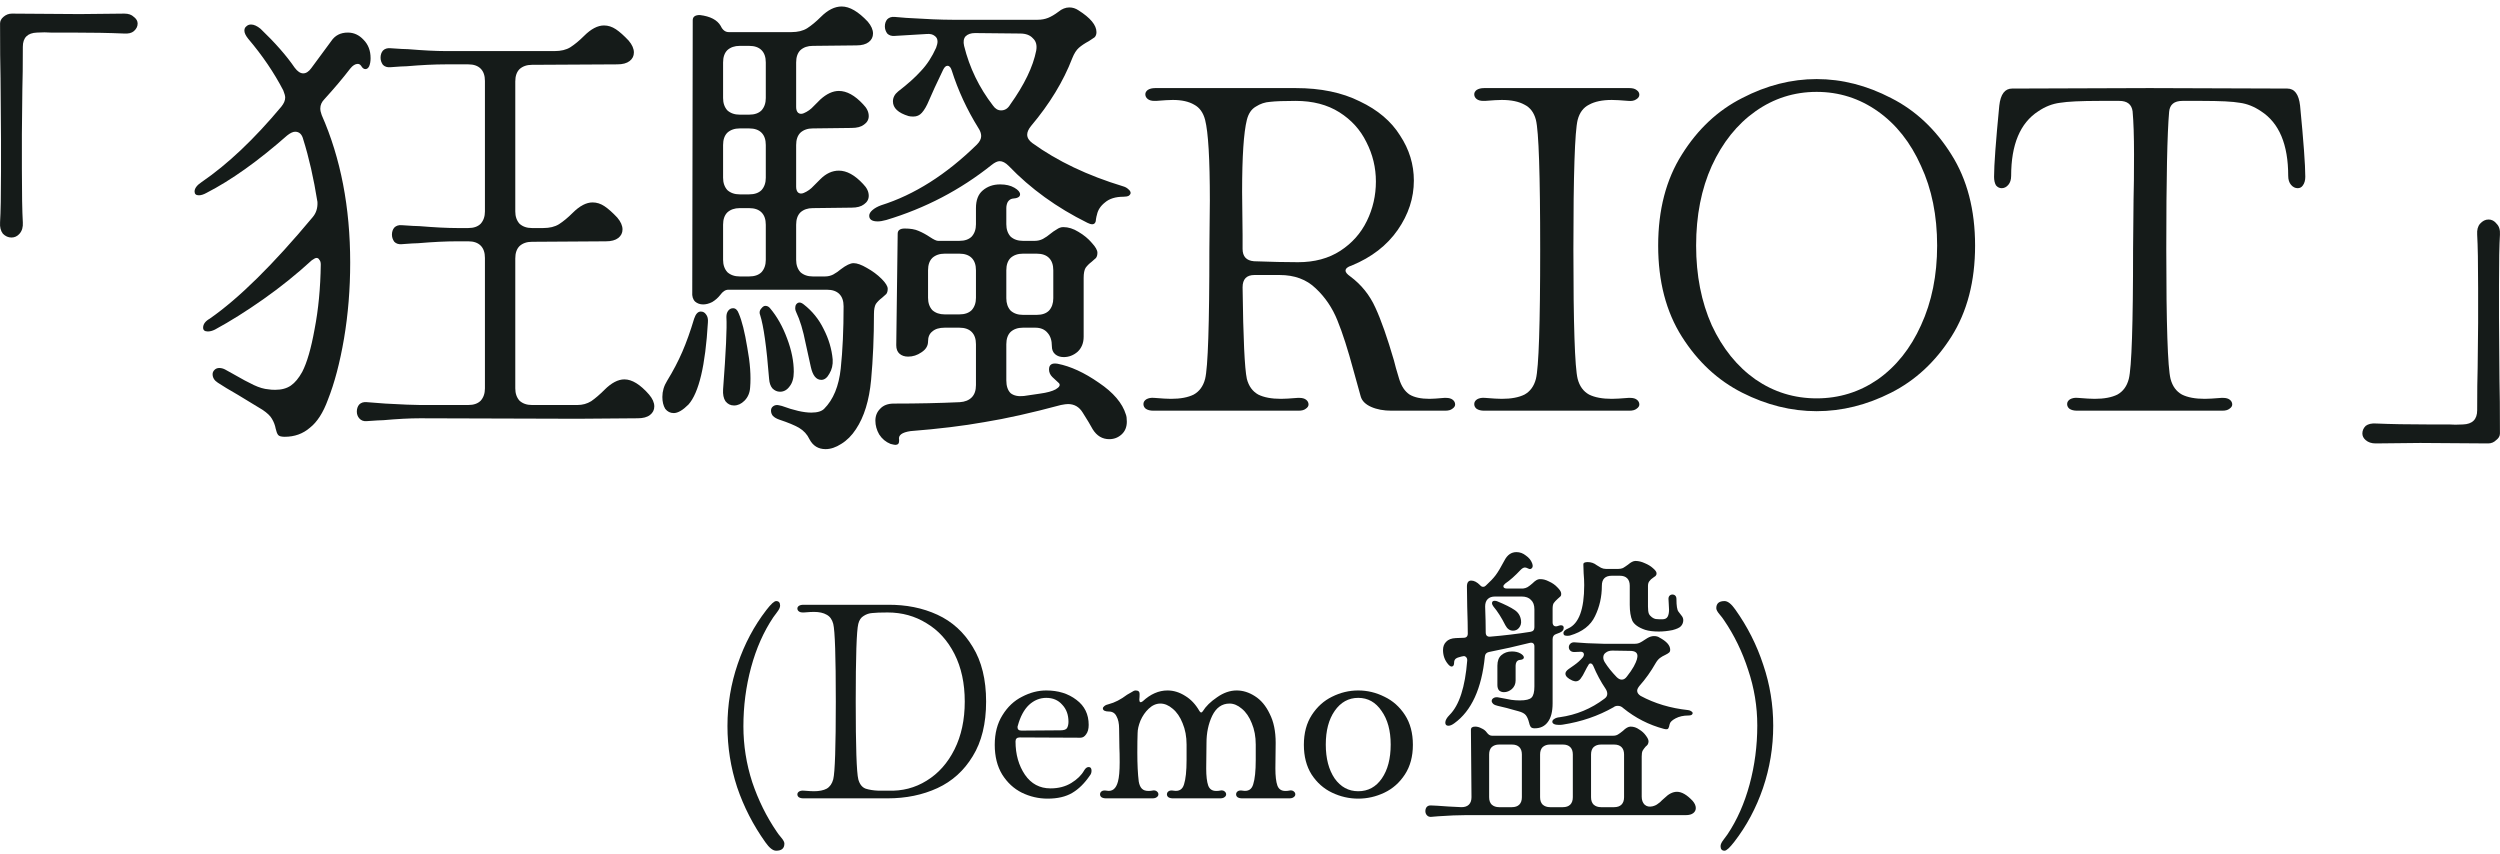
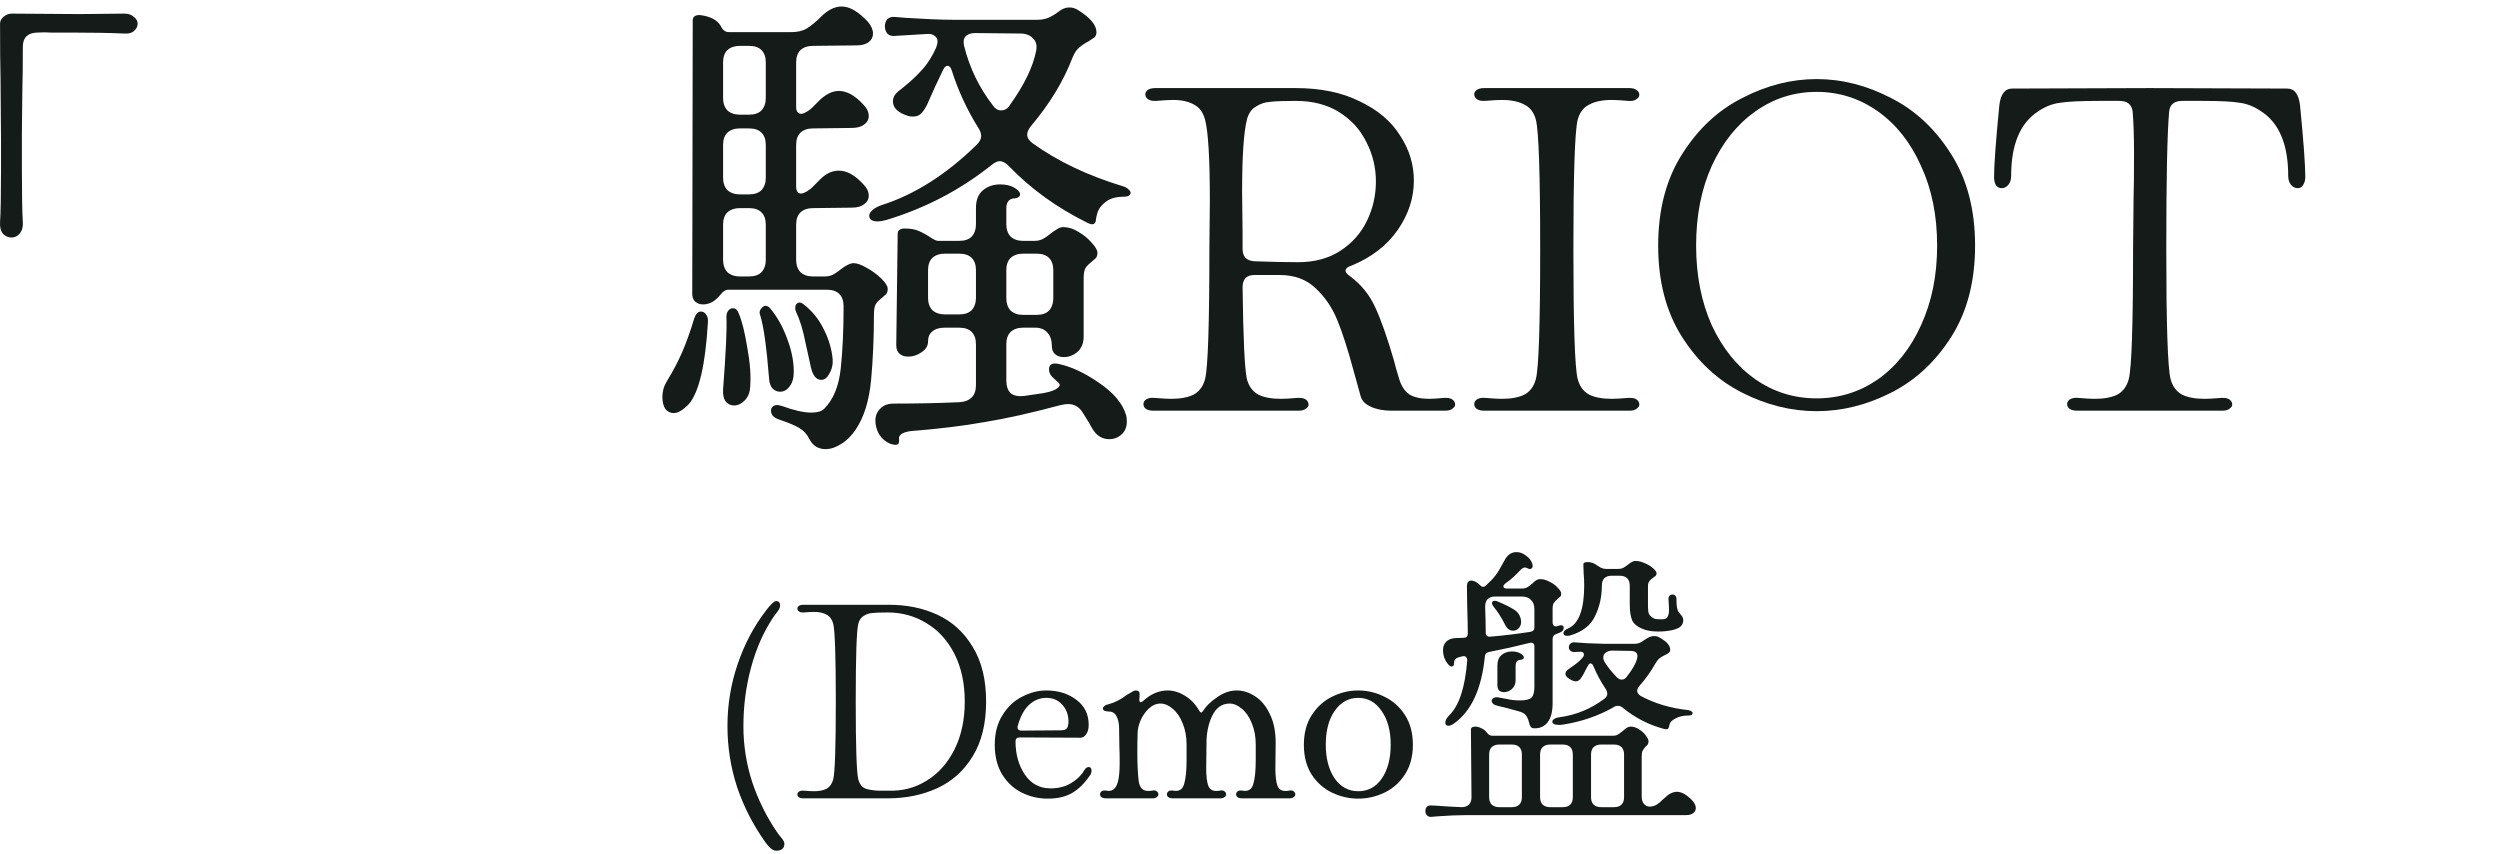
<svg xmlns="http://www.w3.org/2000/svg" width="316" height="108" viewBox="0 0 316 108" fill="none">
-   <path d="M315.993 54.791C315.993 55.11 315.833 55.39 315.514 55.63C315.234 55.91 314.894 56.05 314.494 56.05L305.919 55.99L300.282 56.05C299.762 56.05 299.342 55.91 299.022 55.63C298.743 55.39 298.603 55.11 298.603 54.791C298.603 54.431 298.743 54.111 299.022 53.831C299.342 53.591 299.782 53.491 300.342 53.531C302.181 53.611 304.4 53.651 306.998 53.651H308.437C308.717 53.651 309.097 53.651 309.577 53.651C310.057 53.691 310.636 53.691 311.316 53.651C312.515 53.611 313.115 53.012 313.115 51.852C313.115 49.493 313.135 47.714 313.175 46.515L313.235 40.818V36.441C313.235 33.282 313.195 31.023 313.115 29.664C313.075 29.064 313.195 28.605 313.475 28.285C313.795 27.925 314.154 27.745 314.554 27.745C314.954 27.745 315.294 27.925 315.574 28.285C315.893 28.605 316.033 29.064 315.993 29.664C315.913 30.943 315.873 33.082 315.873 36.081V40.158L315.933 47.894C315.973 49.453 315.993 51.752 315.993 54.791Z" fill="#151B19" />
  <path d="M262.545 51.912C262.145 51.912 261.825 51.832 261.585 51.672C261.385 51.512 261.285 51.312 261.285 51.072C261.285 50.833 261.405 50.633 261.645 50.473C261.925 50.313 262.265 50.253 262.665 50.293C263.624 50.373 264.324 50.413 264.764 50.413C265.963 50.413 266.922 50.233 267.642 49.873C268.362 49.473 268.841 48.814 269.081 47.894C269.441 46.455 269.621 40.998 269.621 31.523L269.681 25.226C269.721 23.907 269.741 22.008 269.741 19.529C269.741 17.21 269.681 15.392 269.561 14.072C269.441 13.193 268.881 12.753 267.882 12.753H265.423C263.024 12.753 261.345 12.833 260.386 12.993C259.426 13.113 258.507 13.473 257.627 14.072C255.349 15.551 254.209 18.27 254.209 22.228C254.209 22.708 254.089 23.087 253.849 23.367C253.61 23.647 253.33 23.787 253.01 23.787C252.73 23.787 252.49 23.667 252.29 23.427C252.13 23.147 252.05 22.788 252.05 22.348C252.05 20.869 252.27 17.87 252.71 13.353C252.87 11.913 253.41 11.194 254.329 11.194L271.72 11.134L289.11 11.194C290.03 11.194 290.57 11.913 290.73 13.353C291.169 17.87 291.389 20.869 291.389 22.348C291.389 22.788 291.289 23.147 291.089 23.427C290.929 23.667 290.71 23.787 290.43 23.787C290.11 23.787 289.83 23.647 289.59 23.367C289.35 23.087 289.23 22.708 289.23 22.228C289.23 18.27 288.091 15.551 285.812 14.072C284.933 13.473 284.033 13.113 283.114 12.993C282.234 12.833 280.635 12.753 278.316 12.753H275.858C274.818 12.753 274.258 13.213 274.178 14.132C273.939 16.811 273.819 22.608 273.819 31.523C273.819 40.998 273.999 46.455 274.358 47.894C274.598 48.814 275.078 49.473 275.798 49.873C276.517 50.233 277.477 50.413 278.676 50.413C279.116 50.413 279.815 50.373 280.775 50.293H281.015C281.375 50.293 281.654 50.373 281.854 50.533C282.054 50.693 282.154 50.892 282.154 51.132C282.154 51.332 282.034 51.512 281.794 51.672C281.594 51.832 281.295 51.912 280.895 51.912H271.72H262.545Z" fill="#151B19" />
  <path d="M229.622 51.973C226.424 51.973 223.285 51.193 220.207 49.634C217.129 48.075 214.59 45.716 212.591 42.558C210.592 39.399 209.593 35.561 209.593 31.044C209.593 26.526 210.592 22.688 212.591 19.53C214.59 16.332 217.129 13.953 220.207 12.394C223.285 10.795 226.424 9.995 229.622 9.995C232.82 9.995 235.959 10.795 239.037 12.394C242.115 13.953 244.654 16.332 246.653 19.53C248.652 22.688 249.651 26.526 249.651 31.044C249.651 35.561 248.652 39.399 246.653 42.558C244.654 45.716 242.115 48.075 239.037 49.634C235.959 51.193 232.82 51.973 229.622 51.973ZM229.622 50.353C232.46 50.353 235.039 49.554 237.358 47.955C239.677 46.316 241.496 44.037 242.815 41.118C244.174 38.16 244.854 34.802 244.854 31.044C244.854 27.246 244.174 23.888 242.815 20.969C241.496 18.011 239.677 15.712 237.358 14.073C235.039 12.434 232.46 11.614 229.622 11.614C226.783 11.614 224.205 12.434 221.886 14.073C219.567 15.712 217.728 18.011 216.369 20.969C215.05 23.888 214.39 27.246 214.39 31.044C214.39 34.802 215.05 38.16 216.369 41.118C217.728 44.037 219.567 46.316 221.886 47.955C224.205 49.554 226.783 50.353 229.622 50.353Z" fill="#151B19" />
  <path d="M187.603 51.912C187.203 51.912 186.883 51.832 186.643 51.672C186.443 51.512 186.344 51.312 186.344 51.072C186.344 50.833 186.463 50.633 186.703 50.473C186.983 50.313 187.323 50.253 187.723 50.293C188.682 50.373 189.382 50.413 189.822 50.413C191.021 50.413 191.98 50.233 192.7 49.873C193.42 49.473 193.899 48.814 194.139 47.894C194.499 46.455 194.679 40.998 194.679 31.523C194.679 22.048 194.499 16.591 194.139 15.152C193.899 14.232 193.42 13.592 192.7 13.233C191.98 12.833 191.021 12.633 189.822 12.633C189.382 12.633 188.682 12.673 187.723 12.753H187.483C187.123 12.753 186.843 12.673 186.643 12.513C186.443 12.353 186.344 12.153 186.344 11.913C186.344 11.713 186.443 11.534 186.643 11.374C186.883 11.214 187.203 11.134 187.603 11.134H196.778H205.953C206.353 11.134 206.653 11.214 206.853 11.374C207.092 11.534 207.212 11.733 207.212 11.973C207.212 12.213 207.072 12.413 206.793 12.573C206.553 12.733 206.233 12.793 205.833 12.753C204.874 12.673 204.174 12.633 203.734 12.633C202.535 12.633 201.575 12.833 200.856 13.233C200.136 13.592 199.656 14.232 199.416 15.152C199.057 16.591 198.877 22.048 198.877 31.523C198.877 40.998 199.057 46.455 199.416 47.894C199.656 48.814 200.136 49.473 200.856 49.873C201.575 50.233 202.535 50.413 203.734 50.413C204.174 50.413 204.874 50.373 205.833 50.293H206.073C206.433 50.293 206.713 50.373 206.912 50.533C207.112 50.693 207.212 50.892 207.212 51.132C207.212 51.332 207.092 51.512 206.853 51.672C206.653 51.832 206.353 51.912 205.953 51.912H196.778H187.603Z" fill="#151B19" />
  <path d="M145.789 51.912C145.389 51.912 145.07 51.832 144.83 51.672C144.63 51.512 144.53 51.312 144.53 51.072C144.53 50.833 144.65 50.633 144.89 50.473C145.17 50.313 145.509 50.253 145.909 50.293C146.869 50.373 147.568 50.413 148.008 50.413C149.207 50.413 150.167 50.233 150.886 49.873C151.606 49.473 152.086 48.814 152.326 47.894C152.686 46.455 152.865 40.998 152.865 31.523L152.925 25.346C152.925 20.109 152.726 16.711 152.326 15.152C152.086 14.232 151.626 13.592 150.946 13.233C150.267 12.833 149.367 12.633 148.248 12.633C147.808 12.633 147.109 12.673 146.149 12.753H145.909C145.549 12.753 145.27 12.673 145.07 12.513C144.87 12.353 144.77 12.153 144.77 11.913C144.77 11.713 144.87 11.534 145.07 11.374C145.309 11.214 145.629 11.134 146.029 11.134H163.78C166.938 11.134 169.636 11.694 171.875 12.813C174.154 13.892 175.853 15.332 176.972 17.131C178.132 18.89 178.712 20.789 178.712 22.828C178.712 25.026 178.032 27.105 176.673 29.064C175.313 31.023 173.374 32.522 170.856 33.562C170.336 33.722 170.076 33.941 170.076 34.221C170.076 34.421 170.276 34.661 170.676 34.941C172.075 35.98 173.135 37.3 173.854 38.899C174.574 40.458 175.353 42.677 176.193 45.555C176.313 46.075 176.533 46.855 176.853 47.894C177.132 48.814 177.572 49.473 178.172 49.873C178.772 50.233 179.611 50.413 180.691 50.413C181.05 50.413 181.67 50.373 182.55 50.293H182.789C183.149 50.293 183.429 50.373 183.629 50.533C183.829 50.693 183.929 50.892 183.929 51.132C183.929 51.332 183.809 51.512 183.569 51.672C183.369 51.832 183.069 51.912 182.669 51.912H175.893C174.894 51.912 174.034 51.752 173.314 51.432C172.595 51.112 172.155 50.673 171.995 50.113L171.096 46.875C170.376 44.196 169.696 42.077 169.057 40.518C168.417 38.919 167.498 37.56 166.298 36.44C165.139 35.321 163.62 34.761 161.741 34.761H158.562C157.563 34.761 157.063 35.281 157.063 36.32C157.143 42.757 157.323 46.615 157.603 47.894C157.843 48.814 158.323 49.473 159.042 49.873C159.762 50.233 160.721 50.413 161.921 50.413C162.36 50.413 163.06 50.373 164.019 50.293H164.259C164.619 50.293 164.899 50.373 165.099 50.533C165.299 50.693 165.399 50.892 165.399 51.132C165.399 51.332 165.279 51.512 165.039 51.672C164.839 51.832 164.539 51.912 164.139 51.912H145.789ZM157.063 31.463C157.063 32.422 157.543 32.942 158.502 33.022C160.661 33.102 162.52 33.142 164.079 33.142C166.158 33.142 167.937 32.662 169.417 31.703C170.896 30.743 172.015 29.484 172.775 27.925C173.534 26.366 173.914 24.706 173.914 22.947C173.914 21.188 173.514 19.529 172.715 17.97C171.955 16.411 170.816 15.152 169.297 14.192C167.777 13.233 165.938 12.753 163.78 12.753C162.3 12.753 161.221 12.793 160.541 12.873C159.902 12.913 159.302 13.113 158.742 13.473C158.183 13.792 157.803 14.352 157.603 15.152C157.203 16.751 157.003 19.789 157.003 24.267L157.063 29.724V31.463Z" fill="#151B19" />
  <path d="M87.561 2.559C87.561 2.12 87.86 1.9 88.46 1.9C89.779 2.06 90.659 2.519 91.099 3.279C91.338 3.799 91.678 4.059 92.118 4.059H100.034C100.833 4.059 101.493 3.899 102.013 3.579C102.572 3.219 103.152 2.739 103.752 2.14C104.631 1.26 105.511 0.82 106.39 0.82C107.39 0.82 108.489 1.46 109.689 2.739C110.128 3.259 110.348 3.759 110.348 4.238C110.348 4.678 110.168 5.038 109.809 5.318C109.449 5.598 108.929 5.738 108.249 5.738L102.732 5.798C102.093 5.798 101.573 5.978 101.173 6.337C100.813 6.697 100.633 7.217 100.633 7.897V13.534C100.633 13.853 100.713 14.093 100.873 14.253C101.073 14.413 101.313 14.433 101.593 14.313C102.073 14.113 102.492 13.813 102.852 13.414C103.252 13.014 103.532 12.734 103.692 12.574C104.491 11.854 105.271 11.495 106.031 11.495C107.03 11.495 108.049 12.054 109.089 13.174C109.569 13.653 109.809 14.153 109.809 14.673C109.809 15.113 109.609 15.472 109.209 15.752C108.849 16.032 108.329 16.172 107.65 16.172L102.732 16.232C102.093 16.232 101.573 16.412 101.173 16.772C100.813 17.132 100.633 17.651 100.633 18.331V23.608C100.633 23.928 100.713 24.168 100.873 24.328C101.073 24.488 101.313 24.508 101.593 24.388C102.073 24.188 102.492 23.888 102.852 23.488C103.252 23.088 103.532 22.808 103.692 22.649C104.411 21.929 105.191 21.569 106.031 21.569C107.03 21.569 108.049 22.129 109.089 23.248C109.569 23.728 109.809 24.228 109.809 24.747C109.809 25.187 109.609 25.547 109.209 25.827C108.849 26.107 108.329 26.247 107.65 26.247L102.732 26.307C102.093 26.307 101.573 26.486 101.173 26.846C100.813 27.206 100.633 27.726 100.633 28.405V32.843C100.633 33.483 100.813 34.002 101.173 34.402C101.573 34.762 102.093 34.942 102.732 34.942H104.291C104.651 34.942 104.991 34.862 105.311 34.702C105.671 34.502 105.991 34.282 106.27 34.042C106.95 33.523 107.49 33.263 107.89 33.263C108.329 33.263 108.889 33.463 109.569 33.863C110.288 34.262 110.908 34.722 111.428 35.242C111.947 35.762 112.207 36.181 112.207 36.501C112.207 36.781 112.147 37.001 112.027 37.161C111.907 37.281 111.728 37.441 111.488 37.641C111.168 37.88 110.908 38.14 110.708 38.42C110.548 38.7 110.468 39.12 110.468 39.679C110.468 42.598 110.348 45.376 110.108 48.015C109.868 50.614 109.229 52.693 108.189 54.252C107.67 55.051 107.05 55.671 106.33 56.111C105.651 56.55 104.991 56.77 104.351 56.77C103.432 56.77 102.752 56.35 102.313 55.511C102.033 54.911 101.593 54.431 100.993 54.072C100.434 53.752 99.614 53.412 98.535 53.052C98.175 52.932 97.895 52.772 97.695 52.572C97.535 52.373 97.455 52.153 97.455 51.913C97.455 51.713 97.515 51.553 97.635 51.433C97.795 51.273 97.995 51.193 98.235 51.193C98.315 51.193 98.515 51.233 98.834 51.313C100.354 51.873 101.593 52.153 102.552 52.153C103.312 52.153 103.852 51.993 104.172 51.673C105.331 50.514 106.031 48.815 106.27 46.576C106.51 44.297 106.63 41.678 106.63 38.72C106.63 38.04 106.45 37.521 106.091 37.161C105.731 36.801 105.211 36.621 104.531 36.621H92.058C91.698 36.621 91.358 36.841 91.039 37.281C90.759 37.641 90.419 37.94 90.019 38.18C89.619 38.38 89.24 38.48 88.88 38.48C88.48 38.48 88.14 38.36 87.86 38.12C87.581 37.84 87.46 37.441 87.501 36.921L87.561 2.559ZM111.368 25.947C115.565 24.628 119.603 22.069 123.481 18.271C123.841 17.911 124.021 17.551 124.021 17.192C124.021 16.872 123.901 16.532 123.661 16.172C122.222 13.853 121.102 11.435 120.303 8.916C120.183 8.516 120.003 8.316 119.763 8.316C119.563 8.316 119.383 8.476 119.223 8.796L118.144 11.075C117.984 11.435 117.744 11.974 117.424 12.694C117.145 13.374 116.845 13.893 116.525 14.253C116.245 14.573 115.885 14.733 115.446 14.733C115.206 14.733 115.006 14.713 114.846 14.673C113.527 14.273 112.867 13.653 112.867 12.814C112.867 12.334 113.087 11.914 113.527 11.555C114.726 10.635 115.685 9.776 116.405 8.976C117.165 8.176 117.804 7.197 118.324 6.038C118.444 5.718 118.504 5.458 118.504 5.258C118.504 4.938 118.384 4.698 118.144 4.538C117.904 4.338 117.564 4.258 117.125 4.298L113.107 4.538C112.707 4.578 112.387 4.478 112.147 4.238C111.947 3.959 111.847 3.659 111.847 3.339C111.847 2.979 111.947 2.679 112.147 2.439C112.387 2.2 112.707 2.1 113.107 2.14L114.546 2.26C117.065 2.419 119.004 2.499 120.363 2.499H131.157C131.637 2.499 132.077 2.419 132.476 2.26C132.876 2.1 133.316 1.84 133.796 1.48C134.235 1.12 134.695 0.94 135.175 0.94C135.575 0.94 135.954 1.06 136.314 1.3C137.833 2.26 138.593 3.179 138.593 4.059C138.593 4.338 138.513 4.558 138.353 4.718C138.193 4.838 137.953 4.998 137.634 5.198C137.114 5.478 136.694 5.758 136.374 6.038C136.054 6.317 135.775 6.757 135.535 7.357C134.415 10.275 132.676 13.134 130.318 15.932C129.998 16.332 129.838 16.692 129.838 17.012C129.838 17.411 130.058 17.771 130.497 18.091C133.656 20.37 137.474 22.189 141.951 23.548C142.231 23.628 142.451 23.748 142.611 23.908C142.811 24.068 142.911 24.228 142.911 24.388C142.911 24.508 142.831 24.628 142.671 24.747C142.511 24.827 142.291 24.867 142.011 24.867C141.012 24.867 140.232 25.107 139.673 25.587C139.113 26.027 138.773 26.547 138.653 27.146C138.613 27.266 138.573 27.446 138.533 27.686C138.533 27.886 138.493 28.046 138.413 28.166C138.333 28.286 138.213 28.346 138.053 28.346C137.893 28.346 137.694 28.286 137.454 28.166C133.576 26.247 130.258 23.848 127.499 20.97C127.099 20.57 126.719 20.37 126.36 20.37C126.08 20.37 125.74 20.53 125.34 20.85C121.382 24.008 116.945 26.327 112.027 27.806C111.588 27.926 111.228 27.986 110.948 27.986C110.228 27.986 109.869 27.746 109.869 27.266C109.869 27.026 110.008 26.786 110.288 26.547C110.568 26.307 110.928 26.107 111.368 25.947ZM123.241 4.179C122.722 4.179 122.322 4.318 122.042 4.598C121.802 4.878 121.742 5.278 121.862 5.798C122.542 8.556 123.761 11.075 125.52 13.354C125.8 13.753 126.14 13.953 126.54 13.953C127.019 13.953 127.399 13.713 127.679 13.234C129.478 10.715 130.577 8.436 130.977 6.397C131.097 5.718 130.957 5.198 130.557 4.838C130.198 4.438 129.658 4.238 128.938 4.238L123.241 4.179ZM91.398 12.394C91.398 13.034 91.578 13.553 91.938 13.953C92.338 14.313 92.858 14.493 93.497 14.493H94.697C95.376 14.493 95.896 14.313 96.256 13.953C96.616 13.553 96.796 13.034 96.796 12.394V7.897C96.796 7.217 96.616 6.697 96.256 6.337C95.896 5.978 95.376 5.798 94.697 5.798H93.497C92.858 5.798 92.338 5.978 91.938 6.337C91.578 6.697 91.398 7.217 91.398 7.897V12.394ZM91.398 22.469C91.398 23.108 91.578 23.628 91.938 24.028C92.338 24.388 92.858 24.568 93.497 24.568H94.697C95.376 24.568 95.896 24.388 96.256 24.028C96.616 23.628 96.796 23.108 96.796 22.469V18.331C96.796 17.651 96.616 17.132 96.256 16.772C95.896 16.412 95.376 16.232 94.697 16.232H93.497C92.858 16.232 92.338 16.412 91.938 16.772C91.578 17.132 91.398 17.651 91.398 18.331V22.469ZM112.567 56.111C111.967 55.871 111.488 55.471 111.128 54.911C110.808 54.352 110.648 53.772 110.648 53.172C110.648 52.572 110.848 52.073 111.248 51.673C111.648 51.233 112.227 51.013 112.987 51.013C115.985 51.013 118.764 50.953 121.322 50.834C121.962 50.794 122.462 50.594 122.822 50.234C123.181 49.874 123.361 49.354 123.361 48.675V43.517C123.361 42.838 123.181 42.318 122.822 41.958C122.462 41.598 121.942 41.419 121.262 41.419H119.403C118.724 41.419 118.204 41.578 117.844 41.898C117.484 42.178 117.305 42.598 117.305 43.158C117.305 43.717 117.025 44.177 116.465 44.537C115.945 44.897 115.386 45.077 114.786 45.077C114.346 45.077 113.986 44.957 113.706 44.717C113.427 44.477 113.287 44.117 113.287 43.637L113.467 29.545C113.467 29.105 113.766 28.885 114.366 28.885C115.086 28.885 115.665 28.985 116.105 29.185C116.585 29.385 117.065 29.645 117.544 29.965C118.024 30.285 118.364 30.444 118.564 30.444H121.262C121.942 30.444 122.462 30.265 122.822 29.905C123.181 29.505 123.361 28.985 123.361 28.346V26.307C123.361 25.307 123.641 24.568 124.201 24.088C124.8 23.568 125.54 23.308 126.42 23.308C127.139 23.308 127.739 23.448 128.219 23.728C128.698 24.008 128.938 24.288 128.938 24.568C128.938 24.887 128.618 25.067 127.979 25.107C127.739 25.147 127.539 25.287 127.379 25.527C127.259 25.767 127.199 26.027 127.199 26.307V28.346C127.199 28.985 127.379 29.505 127.739 29.905C128.139 30.265 128.658 30.444 129.298 30.444H130.797C131.157 30.444 131.497 30.364 131.817 30.204C132.177 30.005 132.496 29.785 132.776 29.545C133.016 29.345 133.276 29.165 133.556 29.005C133.836 28.805 134.115 28.705 134.395 28.705C135.035 28.705 135.675 28.905 136.314 29.305C136.994 29.705 137.554 30.165 137.993 30.684C138.473 31.204 138.713 31.624 138.713 31.944C138.713 32.224 138.653 32.443 138.533 32.603C138.413 32.723 138.233 32.883 137.993 33.083C137.674 33.323 137.414 33.583 137.214 33.863C137.054 34.142 136.974 34.562 136.974 35.122V42.558C136.974 43.358 136.714 43.997 136.194 44.477C135.675 44.917 135.095 45.136 134.455 45.136C134.016 45.136 133.656 45.017 133.376 44.777C133.096 44.537 132.956 44.197 132.956 43.757C132.956 43.038 132.776 42.478 132.416 42.078C132.057 41.638 131.537 41.419 130.857 41.419H129.298C128.658 41.419 128.139 41.598 127.739 41.958C127.379 42.318 127.199 42.838 127.199 43.517V48.075C127.199 48.795 127.379 49.334 127.739 49.694C128.139 50.014 128.698 50.134 129.418 50.054L131.457 49.754C132.336 49.634 132.996 49.454 133.436 49.214C133.916 48.934 134.056 48.675 133.856 48.435L133.016 47.655C132.736 47.375 132.596 47.056 132.596 46.696C132.596 46.096 132.956 45.856 133.676 45.976C135.315 46.296 137.054 47.096 138.893 48.375C140.732 49.614 141.871 50.953 142.311 52.393C142.391 52.593 142.431 52.892 142.431 53.292C142.431 53.972 142.211 54.511 141.771 54.911C141.332 55.311 140.812 55.511 140.212 55.511C139.333 55.511 138.633 55.091 138.113 54.252C137.833 53.732 137.414 53.032 136.854 52.153C136.414 51.433 135.795 51.073 134.995 51.073C134.795 51.073 134.495 51.113 134.095 51.193C130.377 52.193 127.159 52.912 124.441 53.352C121.762 53.832 118.644 54.212 115.086 54.492C114.006 54.651 113.527 55.011 113.646 55.571V55.751C113.646 56.071 113.487 56.231 113.167 56.231C113.087 56.231 112.887 56.191 112.567 56.111ZM91.398 32.843C91.398 33.483 91.578 34.002 91.938 34.402C92.338 34.762 92.858 34.942 93.497 34.942H94.697C95.376 34.942 95.896 34.762 96.256 34.402C96.616 34.002 96.796 33.483 96.796 32.843V28.405C96.796 27.726 96.616 27.206 96.256 26.846C95.896 26.486 95.376 26.307 94.697 26.307H93.497C92.858 26.307 92.338 26.486 91.938 26.846C91.578 27.206 91.398 27.726 91.398 28.405V32.843ZM117.305 37.641C117.305 38.28 117.484 38.8 117.844 39.2C118.244 39.559 118.764 39.739 119.403 39.739H121.262C121.942 39.739 122.462 39.559 122.822 39.2C123.181 38.8 123.361 38.28 123.361 37.641V34.162C123.361 33.483 123.181 32.963 122.822 32.603C122.462 32.243 121.942 32.063 121.262 32.063H119.403C118.764 32.063 118.244 32.243 117.844 32.603C117.484 32.963 117.305 33.483 117.305 34.162V37.641ZM127.199 37.7C127.199 38.34 127.379 38.86 127.739 39.26C128.139 39.62 128.658 39.799 129.298 39.799H131.037C131.717 39.799 132.237 39.62 132.596 39.26C132.956 38.86 133.136 38.34 133.136 37.7V34.162C133.136 33.483 132.956 32.963 132.596 32.603C132.237 32.243 131.717 32.063 131.037 32.063H129.298C128.658 32.063 128.139 32.243 127.739 32.603C127.379 32.963 127.199 33.483 127.199 34.162V37.7ZM100.633 39.44C100.553 39.28 100.514 39.12 100.514 38.96C100.514 38.76 100.553 38.6 100.633 38.48C100.753 38.32 100.893 38.24 101.053 38.24C101.213 38.24 101.393 38.32 101.593 38.48C102.672 39.32 103.512 40.359 104.112 41.598C104.751 42.838 105.131 44.117 105.251 45.436C105.291 46.116 105.151 46.716 104.831 47.235C104.551 47.755 104.212 48.015 103.812 48.015C103.172 48.015 102.732 47.475 102.492 46.396C102.413 46.036 102.193 45.037 101.833 43.398C101.513 41.758 101.113 40.439 100.633 39.44ZM96.076 39.799C96.036 39.719 96.016 39.62 96.016 39.5C96.016 39.3 96.096 39.12 96.256 38.96C96.416 38.76 96.576 38.66 96.736 38.66C96.975 38.66 97.175 38.76 97.335 38.96C98.215 39.999 98.934 41.279 99.494 42.798C100.054 44.277 100.334 45.676 100.334 46.995C100.334 47.795 100.154 48.415 99.794 48.855C99.474 49.294 99.074 49.514 98.595 49.514C98.235 49.514 97.915 49.374 97.635 49.094C97.395 48.815 97.255 48.415 97.215 47.895C96.895 43.857 96.516 41.159 96.076 39.799ZM91.398 49.214C91.758 44.457 91.898 41.419 91.818 40.099V40.039C91.818 39.719 91.898 39.46 92.058 39.26C92.218 39.06 92.418 38.96 92.658 38.96C92.978 38.96 93.217 39.18 93.377 39.62C93.777 40.539 94.137 41.978 94.457 43.937C94.817 45.856 94.936 47.535 94.817 48.974C94.777 49.654 94.537 50.214 94.097 50.654C93.697 51.053 93.257 51.253 92.778 51.253C92.338 51.253 91.978 51.073 91.698 50.714C91.458 50.354 91.358 49.854 91.398 49.214ZM84.322 48.135C85.082 46.896 85.722 45.676 86.241 44.477C86.761 43.278 87.261 41.878 87.74 40.279C87.94 39.679 88.22 39.38 88.58 39.38C88.86 39.38 89.08 39.5 89.24 39.739C89.439 39.979 89.519 40.319 89.479 40.759C89.16 46.196 88.34 49.654 87.021 51.133C86.301 51.853 85.681 52.213 85.162 52.213C84.722 52.213 84.362 52.033 84.082 51.673C83.843 51.273 83.722 50.773 83.722 50.174C83.722 49.454 83.922 48.775 84.322 48.135Z" fill="#151B19" />
-   <path d="M25.494 23.007C28.772 20.768 32.13 17.59 35.568 13.472C35.888 13.072 36.048 12.693 36.048 12.333C36.048 12.133 35.968 11.833 35.808 11.433C34.649 9.194 33.17 7.016 31.371 4.897C31.051 4.497 30.891 4.157 30.891 3.877C30.891 3.637 30.971 3.457 31.131 3.338C31.291 3.178 31.491 3.098 31.73 3.098C32.09 3.098 32.49 3.278 32.93 3.637C34.769 5.396 36.208 7.036 37.248 8.555C37.607 9.034 37.967 9.274 38.327 9.274C38.687 9.274 39.027 9.054 39.346 8.615L41.865 5.197C42.345 4.477 43.044 4.117 43.964 4.117C44.724 4.117 45.383 4.417 45.943 5.017C46.542 5.616 46.842 6.396 46.842 7.355C46.842 7.755 46.782 8.095 46.663 8.375C46.542 8.615 46.383 8.735 46.183 8.735C45.983 8.735 45.803 8.595 45.643 8.315C45.523 8.155 45.383 8.075 45.223 8.075C44.903 8.075 44.584 8.275 44.264 8.675C43.344 9.874 42.265 11.153 41.026 12.513C40.666 12.872 40.486 13.272 40.486 13.712C40.486 13.952 40.546 14.232 40.666 14.552C43.064 19.989 44.264 26.205 44.264 33.202C44.264 36.52 44.004 39.718 43.484 42.796C42.964 45.835 42.285 48.413 41.445 50.532C40.846 52.171 40.086 53.351 39.166 54.07C38.287 54.83 37.227 55.21 35.988 55.21C35.548 55.21 35.269 55.13 35.149 54.97C35.029 54.81 34.929 54.55 34.849 54.19C34.769 53.751 34.609 53.331 34.369 52.931C34.169 52.571 33.769 52.191 33.17 51.791C32.57 51.432 32.01 51.092 31.491 50.772C30.971 50.452 30.511 50.172 30.111 49.932C28.992 49.293 28.132 48.773 27.533 48.373C27.093 48.093 26.873 47.734 26.873 47.294C26.873 47.094 26.953 46.914 27.113 46.754C27.273 46.594 27.473 46.514 27.713 46.514C27.953 46.514 28.192 46.574 28.432 46.694L29.512 47.294C30.551 47.894 31.411 48.353 32.09 48.673C32.77 48.993 33.39 49.173 33.949 49.213C34.149 49.253 34.429 49.273 34.789 49.273C35.588 49.273 36.248 49.093 36.768 48.733C37.288 48.373 37.767 47.794 38.207 46.994C38.807 45.835 39.326 44.036 39.766 41.597C40.246 39.118 40.506 36.4 40.546 33.441C40.546 33.161 40.486 32.962 40.366 32.842C40.286 32.682 40.166 32.602 40.006 32.602C39.886 32.602 39.686 32.702 39.406 32.902C37.487 34.661 35.449 36.3 33.29 37.819C31.131 39.338 29.092 40.617 27.173 41.657C26.853 41.817 26.553 41.897 26.273 41.897C25.874 41.897 25.674 41.737 25.674 41.417C25.674 40.977 25.954 40.597 26.513 40.278C30.191 37.719 34.529 33.441 39.526 27.445C39.966 26.925 40.166 26.285 40.126 25.526C39.646 22.527 39.047 19.889 38.327 17.61C38.167 16.97 37.827 16.65 37.307 16.65C37.028 16.65 36.688 16.81 36.288 17.13C32.61 20.368 29.212 22.787 26.093 24.386C25.734 24.586 25.414 24.686 25.134 24.686C24.774 24.686 24.594 24.526 24.594 24.206C24.594 23.806 24.894 23.407 25.494 23.007ZM46.363 53.231C45.963 53.271 45.643 53.151 45.403 52.871C45.203 52.631 45.103 52.351 45.103 52.031C45.103 51.672 45.203 51.372 45.403 51.132C45.643 50.892 45.963 50.792 46.363 50.832L48.701 51.012C50.86 51.132 52.319 51.192 53.079 51.192H59.196C59.875 51.192 60.395 51.012 60.755 50.652C61.115 50.252 61.295 49.733 61.295 49.093V32.602C61.295 31.922 61.115 31.402 60.755 31.043C60.395 30.683 59.875 30.503 59.196 30.503H57.757C56.357 30.503 54.718 30.583 52.839 30.743C52.519 30.743 51.84 30.783 50.8 30.863C50.4 30.903 50.081 30.803 49.841 30.563C49.641 30.283 49.541 29.983 49.541 29.663C49.541 29.304 49.641 29.004 49.841 28.764C50.081 28.524 50.4 28.424 50.8 28.464C51.92 28.544 52.659 28.584 53.019 28.584C54.978 28.744 56.557 28.824 57.757 28.824H59.196C59.875 28.824 60.395 28.644 60.755 28.284C61.115 27.884 61.295 27.365 61.295 26.725V10.234C61.295 9.554 61.115 9.034 60.755 8.675C60.395 8.315 59.875 8.135 59.196 8.135H56.317C54.918 8.135 53.279 8.215 51.4 8.375C51.08 8.375 50.4 8.415 49.361 8.495C48.961 8.535 48.641 8.435 48.401 8.195C48.202 7.915 48.102 7.615 48.102 7.295C48.102 6.936 48.202 6.636 48.401 6.396C48.641 6.156 48.961 6.056 49.361 6.096C50.48 6.176 51.22 6.216 51.58 6.216C53.539 6.376 55.118 6.456 56.317 6.456H70.11C70.909 6.456 71.569 6.296 72.089 5.976C72.648 5.616 73.228 5.137 73.828 4.537C74.707 3.657 75.547 3.218 76.347 3.218C76.866 3.218 77.366 3.378 77.846 3.697C78.326 4.017 78.865 4.497 79.465 5.137C79.905 5.656 80.124 6.156 80.124 6.636C80.124 7.076 79.945 7.435 79.585 7.715C79.225 7.995 78.705 8.135 78.026 8.135L67.231 8.195C66.592 8.195 66.072 8.375 65.672 8.735C65.312 9.094 65.132 9.614 65.132 10.294V26.725C65.132 27.365 65.312 27.884 65.672 28.284C66.072 28.644 66.592 28.824 67.231 28.824H68.671C69.47 28.824 70.13 28.664 70.65 28.344C71.209 27.984 71.789 27.505 72.389 26.905C73.268 26.025 74.108 25.586 74.907 25.586C75.427 25.586 75.927 25.745 76.406 26.065C76.886 26.385 77.426 26.865 78.026 27.505C78.465 28.024 78.685 28.524 78.685 29.004C78.685 29.444 78.505 29.803 78.146 30.083C77.786 30.363 77.266 30.503 76.586 30.503L67.231 30.563C66.592 30.563 66.072 30.743 65.672 31.103C65.312 31.462 65.132 31.982 65.132 32.662V49.093C65.132 49.733 65.312 50.252 65.672 50.652C66.072 51.012 66.592 51.192 67.231 51.192H72.988C73.628 51.192 74.208 51.032 74.727 50.712C75.247 50.352 75.807 49.873 76.406 49.273C77.286 48.393 78.126 47.954 78.925 47.954C79.885 47.954 80.924 48.593 82.043 49.873C82.483 50.392 82.703 50.892 82.703 51.372C82.703 51.812 82.523 52.171 82.163 52.451C81.804 52.731 81.284 52.871 80.604 52.871L72.988 52.931L53.079 52.871C51.8 52.871 50.261 52.951 48.462 53.111C48.182 53.111 47.482 53.151 46.363 53.231Z" fill="#151B19" />
  <path d="M0.007 2.979C0.007 2.659 0.147 2.379 0.427 2.139C0.747 1.86 1.107 1.72 1.507 1.72L10.082 1.78L15.719 1.72C16.239 1.72 16.639 1.86 16.918 2.139C17.238 2.379 17.398 2.659 17.398 2.979C17.398 3.339 17.238 3.659 16.918 3.939C16.639 4.178 16.219 4.278 15.659 4.238C13.82 4.158 11.601 4.118 9.003 4.118H7.563C7.284 4.118 6.904 4.118 6.424 4.118C5.944 4.078 5.365 4.078 4.685 4.118C3.486 4.158 2.886 4.758 2.886 5.917C2.886 8.276 2.866 10.055 2.826 11.255L2.766 16.952V21.329C2.766 24.488 2.806 26.746 2.886 28.106C2.926 28.705 2.786 29.185 2.466 29.545C2.186 29.865 1.847 30.024 1.447 30.024C1.047 30.024 0.687 29.865 0.367 29.545C0.087 29.185 -0.032 28.705 0.007 28.106C0.087 26.826 0.127 24.687 0.127 21.689V17.611L0.067 9.875C0.027 8.316 0.007 6.017 0.007 2.979Z" fill="#151B19" />
-   <path d="M217.911 78.386C217.791 78.194 217.599 77.942 217.335 77.631C217.071 77.319 216.939 77.067 216.939 76.875C216.939 76.275 217.287 75.976 217.983 75.976C218.391 75.976 218.846 76.335 219.35 77.055C220.885 79.214 222.061 81.541 222.876 84.035C223.716 86.506 224.135 89.073 224.135 91.735C224.135 94.446 223.704 97.072 222.84 99.615C221.977 102.134 220.765 104.4 219.206 106.415C218.63 107.159 218.223 107.531 217.983 107.531C217.647 107.531 217.479 107.339 217.479 106.955C217.479 106.739 217.599 106.475 217.839 106.163C218.079 105.852 218.247 105.624 218.343 105.48C219.566 103.657 220.501 101.546 221.149 99.147C221.797 96.748 222.121 94.266 222.121 91.699C222.121 89.3 221.737 86.962 220.969 84.683C220.226 82.38 219.206 80.281 217.911 78.386Z" fill="#151B19" />
  <path d="M183.046 83.963C182.614 83.46 182.398 82.86 182.398 82.165C182.398 81.733 182.53 81.385 182.794 81.121C183.058 80.833 183.465 80.677 184.017 80.653L184.989 80.617C185.348 80.617 185.528 80.437 185.528 80.078C185.528 79.262 185.504 78.135 185.456 76.695L185.42 74.141C185.42 73.637 185.6 73.385 185.96 73.385C186.32 73.385 186.692 73.577 187.075 73.961C187.195 74.105 187.327 74.177 187.471 74.177C187.591 74.177 187.699 74.129 187.795 74.033C188.347 73.529 188.767 73.085 189.054 72.701C189.342 72.318 189.714 71.694 190.17 70.831C190.53 70.135 191.033 69.787 191.681 69.787C192.113 69.787 192.508 69.931 192.868 70.219C193.252 70.483 193.516 70.807 193.66 71.19C193.708 71.334 193.732 71.442 193.732 71.514C193.732 71.682 193.672 71.802 193.552 71.874C193.456 71.946 193.336 71.946 193.192 71.874C193 71.778 192.856 71.73 192.76 71.73C192.592 71.73 192.413 71.826 192.221 72.018C191.501 72.785 190.853 73.361 190.278 73.745C190.11 73.889 190.026 74.009 190.026 74.105C190.026 74.297 190.182 74.393 190.494 74.393H192.508C192.724 74.369 192.916 74.309 193.084 74.213C193.276 74.093 193.48 73.937 193.696 73.745C194.056 73.385 194.356 73.205 194.595 73.205C194.979 73.181 195.375 73.277 195.783 73.493C196.215 73.685 196.574 73.937 196.862 74.249C197.15 74.537 197.306 74.776 197.33 74.968C197.354 75.136 197.33 75.268 197.258 75.364C197.186 75.436 197.066 75.544 196.898 75.688C196.682 75.88 196.514 76.06 196.394 76.228C196.298 76.372 196.25 76.611 196.25 76.947V78.674C196.25 78.866 196.31 79.01 196.43 79.106C196.55 79.178 196.694 79.19 196.862 79.142L196.97 79.106C197.114 79.058 197.222 79.034 197.294 79.034C197.534 79.034 197.654 79.142 197.654 79.358C197.654 79.622 197.486 79.826 197.15 79.97L196.682 80.15C196.394 80.246 196.25 80.461 196.25 80.797V88.893C196.25 89.948 196.047 90.74 195.639 91.268C195.255 91.795 194.703 92.059 193.984 92.059C193.744 92.059 193.576 91.999 193.48 91.879C193.384 91.735 193.312 91.543 193.264 91.304C193.168 90.92 193.036 90.62 192.868 90.404C192.7 90.188 192.389 90.02 191.933 89.9L191.141 89.684C190.853 89.588 190.242 89.433 189.306 89.217C189.066 89.169 188.874 89.085 188.731 88.965C188.611 88.845 188.551 88.725 188.551 88.605C188.551 88.461 188.623 88.341 188.767 88.245C188.91 88.149 189.09 88.113 189.306 88.137C189.93 88.257 190.254 88.317 190.278 88.317C190.422 88.341 190.673 88.389 191.033 88.461C191.393 88.509 191.753 88.533 192.113 88.533C192.856 88.533 193.348 88.413 193.588 88.173C193.828 87.933 193.948 87.466 193.948 86.77V81.697C193.948 81.505 193.888 81.373 193.768 81.301C193.672 81.229 193.528 81.217 193.336 81.265C191.729 81.673 190.014 82.056 188.191 82.416C187.879 82.488 187.711 82.68 187.687 82.992C187.279 87.046 185.996 89.852 183.837 91.412C183.549 91.627 183.297 91.735 183.082 91.735C182.818 91.735 182.686 91.603 182.686 91.34C182.686 91.052 182.866 90.728 183.225 90.368C184.449 89.145 185.192 86.854 185.456 83.496V83.424C185.456 83.256 185.396 83.124 185.276 83.028C185.18 82.932 185.048 82.908 184.881 82.956L184.701 82.992C184.365 83.064 184.125 83.16 183.981 83.28C183.861 83.4 183.801 83.556 183.801 83.748C183.801 84.083 183.693 84.251 183.477 84.251C183.357 84.251 183.213 84.155 183.046 83.963ZM198.229 79.43C199.573 78.83 200.244 77.007 200.244 73.961C200.244 73.481 200.22 72.977 200.172 72.45C200.148 71.922 200.136 71.562 200.136 71.37C200.136 71.226 200.184 71.142 200.28 71.118C200.376 71.07 200.508 71.046 200.676 71.046C201.108 71.046 201.492 71.178 201.827 71.442C202.019 71.562 202.199 71.67 202.367 71.766C202.559 71.862 202.763 71.91 202.979 71.91H204.562C204.778 71.91 204.97 71.874 205.138 71.802C205.306 71.706 205.522 71.562 205.785 71.37C206.145 71.058 206.457 70.903 206.721 70.903C207.105 70.903 207.5 70.999 207.908 71.19C208.316 71.358 208.652 71.562 208.916 71.802C209.204 72.042 209.359 72.246 209.383 72.414C209.407 72.534 209.383 72.642 209.311 72.737C209.263 72.809 209.192 72.87 209.096 72.917C209.024 72.965 208.976 73.001 208.952 73.025C208.76 73.145 208.604 73.289 208.484 73.457C208.364 73.601 208.304 73.805 208.304 74.069V76.659C208.304 77.067 208.34 77.367 208.412 77.559C208.484 77.727 208.616 77.883 208.808 78.027C208.976 78.147 209.132 78.219 209.275 78.243C209.443 78.267 209.611 78.279 209.779 78.279C209.947 78.279 210.055 78.279 210.103 78.279C210.439 78.279 210.667 78.171 210.787 77.955C210.907 77.739 210.967 77.439 210.967 77.055C210.967 76.815 210.955 76.576 210.931 76.336C210.907 76.096 210.895 75.88 210.895 75.688C210.895 75.52 210.943 75.388 211.039 75.292C211.134 75.196 211.254 75.148 211.398 75.148C211.542 75.148 211.662 75.196 211.758 75.292C211.854 75.388 211.902 75.532 211.902 75.724C211.902 76.564 211.986 77.091 212.154 77.307C212.226 77.403 212.346 77.559 212.514 77.775C212.682 77.967 212.766 78.171 212.766 78.386C212.766 78.674 212.67 78.926 212.478 79.142C212.31 79.334 211.95 79.502 211.398 79.646C210.799 79.766 210.223 79.826 209.671 79.826C208.976 79.826 208.4 79.754 207.944 79.61C207.105 79.322 206.565 78.938 206.325 78.459C206.109 77.955 206.001 77.283 206.001 76.444V74.033C206.001 73.625 205.893 73.313 205.677 73.097C205.462 72.881 205.15 72.773 204.742 72.773H203.734C202.895 72.773 202.475 73.193 202.475 74.033C202.475 75.424 202.187 76.707 201.612 77.883C201.06 79.058 200.004 79.874 198.445 80.329C198.349 80.353 198.229 80.365 198.085 80.365C197.942 80.365 197.822 80.341 197.726 80.293C197.654 80.222 197.618 80.138 197.618 80.042C197.618 79.802 197.822 79.598 198.229 79.43ZM188.982 75.4C188.575 75.4 188.263 75.508 188.047 75.724C187.831 75.94 187.723 76.252 187.723 76.659C187.771 77.955 187.795 79.046 187.795 79.934C187.795 80.126 187.843 80.269 187.939 80.365C188.059 80.461 188.203 80.497 188.371 80.473C190.098 80.329 191.789 80.126 193.444 79.862C193.78 79.814 193.948 79.622 193.948 79.286V77.019C193.948 76.492 193.804 76.096 193.516 75.832C193.252 75.544 192.856 75.4 192.329 75.4H188.982ZM188.767 76.659C188.647 76.492 188.587 76.36 188.587 76.264C188.587 76.048 188.695 75.94 188.91 75.94C189.054 75.94 189.174 75.964 189.27 76.012C190.254 76.42 190.973 76.779 191.429 77.091C191.909 77.403 192.185 77.847 192.257 78.422C192.305 78.782 192.221 79.094 192.005 79.358C191.813 79.598 191.561 79.718 191.249 79.718C190.841 79.718 190.518 79.49 190.278 79.034C189.798 78.075 189.294 77.283 188.767 76.659ZM197.15 90.656C199.237 90.368 201.12 89.588 202.799 88.317C203.039 88.149 203.159 87.945 203.159 87.706C203.159 87.49 203.087 87.274 202.943 87.058C202.343 86.17 201.827 85.211 201.396 84.179C201.3 83.963 201.18 83.856 201.036 83.856C200.916 83.856 200.82 83.939 200.748 84.107C200.652 84.251 200.532 84.467 200.388 84.755C200.172 85.211 199.968 85.559 199.777 85.799C199.609 86.014 199.405 86.122 199.165 86.122C199.069 86.122 198.925 86.086 198.733 86.014C198.157 85.751 197.87 85.463 197.87 85.151C197.87 84.959 198.002 84.767 198.265 84.575C198.361 84.503 198.601 84.335 198.985 84.071C199.393 83.784 199.753 83.46 200.064 83.1C200.16 82.98 200.208 82.86 200.208 82.74C200.208 82.524 200.088 82.404 199.849 82.38L198.985 82.416C198.769 82.416 198.601 82.356 198.481 82.236C198.361 82.117 198.301 81.973 198.301 81.805C198.301 81.637 198.361 81.493 198.481 81.373C198.625 81.229 198.817 81.169 199.057 81.193L200.604 81.301C201.708 81.349 202.403 81.373 202.691 81.373H206.649C206.889 81.373 207.105 81.325 207.297 81.229C207.488 81.133 207.668 81.025 207.836 80.905C208.028 80.785 208.16 80.701 208.232 80.653C208.52 80.485 208.796 80.401 209.06 80.401C209.347 80.401 209.575 80.461 209.743 80.581C210.655 81.061 211.111 81.577 211.111 82.129C211.111 82.296 211.063 82.416 210.967 82.488C210.895 82.56 210.739 82.656 210.499 82.776C210.235 82.896 210.007 83.028 209.815 83.172C209.623 83.316 209.443 83.532 209.275 83.82C208.676 84.875 207.992 85.835 207.225 86.698C207.033 86.938 206.937 87.142 206.937 87.31C206.937 87.55 207.081 87.766 207.369 87.957C209.144 88.917 211.146 89.516 213.377 89.756C213.545 89.78 213.677 89.828 213.773 89.9C213.893 89.972 213.953 90.056 213.953 90.152C213.953 90.224 213.905 90.296 213.809 90.368C213.713 90.416 213.581 90.44 213.413 90.44C212.79 90.44 212.25 90.56 211.794 90.8C211.338 91.04 211.087 91.292 211.039 91.555C210.991 91.819 210.931 91.999 210.859 92.095C210.787 92.191 210.607 92.203 210.319 92.131C208.424 91.627 206.709 90.752 205.174 89.504C204.982 89.313 204.754 89.217 204.49 89.217C204.274 89.217 204.094 89.277 203.95 89.397C202.007 90.5 199.873 91.232 197.546 91.591C197.426 91.615 197.258 91.627 197.042 91.627C196.778 91.627 196.574 91.591 196.43 91.519C196.286 91.448 196.214 91.352 196.214 91.232C196.214 91.088 196.298 90.968 196.466 90.872C196.634 90.752 196.862 90.68 197.15 90.656ZM203.806 82.236C203.471 82.236 203.195 82.32 202.979 82.488C202.763 82.632 202.655 82.836 202.655 83.1C202.655 83.316 202.727 83.532 202.871 83.748C203.231 84.323 203.722 84.935 204.346 85.583C204.562 85.799 204.778 85.906 204.994 85.906C205.234 85.906 205.45 85.775 205.641 85.511C206.001 85.055 206.289 84.635 206.505 84.251C206.721 83.844 206.853 83.544 206.901 83.352C206.949 83.16 206.973 83.016 206.973 82.92C206.973 82.488 206.661 82.272 206.037 82.272L203.806 82.236ZM189.27 84.143C189.27 83.544 189.438 83.1 189.774 82.812C190.134 82.5 190.578 82.344 191.105 82.344C191.537 82.344 191.897 82.428 192.185 82.596C192.473 82.764 192.616 82.932 192.616 83.1C192.616 83.292 192.425 83.4 192.041 83.424C191.897 83.448 191.777 83.532 191.681 83.676C191.609 83.82 191.573 83.975 191.573 84.143V86.014C191.573 86.446 191.417 86.806 191.105 87.094C190.793 87.358 190.458 87.49 190.098 87.49C189.858 87.49 189.654 87.418 189.486 87.274C189.342 87.106 189.27 86.878 189.27 86.59V84.143ZM180.923 103.249C180.683 103.273 180.491 103.201 180.347 103.033C180.227 102.889 180.167 102.721 180.167 102.53C180.167 102.314 180.227 102.134 180.347 101.99C180.491 101.846 180.683 101.786 180.923 101.81L181.678 101.846C182.566 101.918 183.585 101.978 184.737 102.026C185.144 102.026 185.456 101.918 185.672 101.702C185.888 101.486 185.996 101.174 185.996 100.766L185.924 92.239C185.924 91.975 186.104 91.843 186.464 91.843C186.728 91.843 186.991 91.915 187.255 92.059C187.543 92.179 187.771 92.359 187.939 92.599C188.131 92.863 188.347 92.995 188.587 92.995H203.914C204.13 92.995 204.322 92.947 204.49 92.851C204.658 92.755 204.874 92.599 205.138 92.383C205.498 92.023 205.821 91.843 206.109 91.843C206.493 91.843 206.853 91.963 207.189 92.203C207.548 92.419 207.836 92.683 208.052 92.995C208.268 93.282 208.376 93.522 208.376 93.714C208.376 93.858 208.34 93.99 208.268 94.11C208.196 94.206 208.112 94.29 208.016 94.362C207.848 94.554 207.716 94.734 207.62 94.902C207.548 95.07 207.512 95.309 207.512 95.621V100.695C207.512 101.126 207.632 101.462 207.872 101.702C208.136 101.942 208.472 102.014 208.88 101.918C209.168 101.846 209.395 101.738 209.563 101.594C209.755 101.474 209.923 101.33 210.067 101.162C210.235 101.018 210.343 100.922 210.391 100.874C210.919 100.347 211.446 100.083 211.974 100.083C212.574 100.083 213.233 100.467 213.953 101.234C214.217 101.546 214.349 101.846 214.349 102.134C214.349 102.398 214.241 102.613 214.025 102.781C213.809 102.949 213.497 103.033 213.089 103.033H185.276C184.317 103.033 183.154 103.081 181.786 103.177L180.923 103.249ZM188.227 100.766C188.227 101.174 188.335 101.486 188.551 101.702C188.79 101.918 189.102 102.026 189.486 102.026H191.105C191.513 102.026 191.825 101.918 192.041 101.702C192.257 101.486 192.365 101.174 192.365 100.766V95.369C192.365 94.962 192.257 94.65 192.041 94.434C191.825 94.218 191.513 94.11 191.105 94.11H189.486C189.102 94.11 188.79 94.218 188.551 94.434C188.335 94.65 188.227 94.962 188.227 95.369V100.766ZM194.667 100.766C194.667 101.174 194.775 101.486 194.991 101.702C195.231 101.918 195.543 102.026 195.927 102.026H197.546C197.954 102.026 198.265 101.918 198.481 101.702C198.697 101.486 198.805 101.174 198.805 100.766V95.369C198.805 94.962 198.697 94.65 198.481 94.434C198.265 94.218 197.954 94.11 197.546 94.11H195.927C195.543 94.11 195.231 94.218 194.991 94.434C194.775 94.65 194.667 94.962 194.667 95.369V100.766ZM201.108 100.766C201.108 101.174 201.216 101.486 201.432 101.702C201.672 101.918 201.983 102.026 202.367 102.026H204.022C204.43 102.026 204.742 101.918 204.958 101.702C205.174 101.486 205.282 101.174 205.282 100.766V95.369C205.282 94.962 205.174 94.65 204.958 94.434C204.742 94.218 204.43 94.11 204.022 94.11H202.367C201.983 94.11 201.672 94.218 201.432 94.434C201.216 94.65 201.108 94.962 201.108 95.369V100.766Z" fill="#151B19" />
  <path d="M171.681 100.947C170.53 100.947 169.426 100.695 168.371 100.191C167.315 99.688 166.452 98.92 165.78 97.889C165.133 96.857 164.809 95.61 164.809 94.147C164.809 92.659 165.145 91.4 165.816 90.369C166.488 89.337 167.339 88.57 168.371 88.066C169.426 87.538 170.53 87.274 171.681 87.274C172.832 87.274 173.936 87.538 174.991 88.066C176.047 88.57 176.91 89.337 177.582 90.369C178.253 91.4 178.589 92.659 178.589 94.147C178.589 95.61 178.253 96.857 177.582 97.889C176.91 98.92 176.047 99.688 174.991 100.191C173.936 100.695 172.832 100.947 171.681 100.947ZM171.681 100.012C172.928 100.012 173.924 99.472 174.667 98.392C175.411 97.313 175.783 95.886 175.783 94.111C175.783 92.36 175.399 90.944 174.631 89.865C173.888 88.762 172.904 88.21 171.681 88.21C170.458 88.21 169.462 88.762 168.695 89.865C167.951 90.944 167.579 92.36 167.579 94.111C167.579 95.862 167.951 97.289 168.695 98.392C169.462 99.472 170.458 100.012 171.681 100.012Z" fill="#151B19" />
  <path d="M139.404 89.541C139.404 89.445 139.464 89.349 139.584 89.253C139.728 89.133 139.92 89.049 140.16 89.001C140.904 88.81 141.671 88.414 142.463 87.814C142.559 87.766 142.727 87.67 142.966 87.526C143.206 87.358 143.398 87.274 143.542 87.274C143.878 87.274 144.046 87.418 144.046 87.706C144.046 87.97 144.034 88.21 144.01 88.426C144.01 88.594 144.046 88.702 144.118 88.75C144.214 88.774 144.322 88.738 144.442 88.642C145.425 87.73 146.469 87.274 147.572 87.274C148.34 87.274 149.083 87.502 149.803 87.958C150.522 88.39 151.122 89.025 151.602 89.865C151.746 90.105 151.89 90.117 152.034 89.901C152.417 89.277 153.017 88.69 153.833 88.138C154.648 87.562 155.476 87.274 156.315 87.274C157.107 87.274 157.874 87.514 158.618 87.994C159.386 88.474 160.009 89.217 160.489 90.225C160.993 91.208 161.245 92.432 161.245 93.895L161.209 97.133C161.209 98.093 161.293 98.812 161.461 99.292C161.628 99.748 161.964 99.976 162.468 99.976C162.66 99.976 162.804 99.964 162.9 99.94L163.116 99.904C163.308 99.904 163.451 99.952 163.547 100.048C163.667 100.144 163.727 100.263 163.727 100.407C163.727 100.551 163.655 100.671 163.511 100.767C163.391 100.863 163.212 100.911 162.972 100.911H156.999C156.759 100.911 156.567 100.863 156.423 100.767C156.303 100.671 156.243 100.551 156.243 100.407C156.243 100.239 156.315 100.108 156.459 100.012C156.603 99.916 156.807 99.892 157.071 99.94C157.767 100.06 158.21 99.796 158.402 99.148C158.618 98.476 158.726 97.445 158.726 96.054V94.111C158.726 93.103 158.558 92.204 158.222 91.412C157.91 90.621 157.491 90.009 156.963 89.577C156.459 89.145 155.943 88.93 155.416 88.93C154.456 88.93 153.725 89.445 153.221 90.477C152.741 91.484 152.501 92.624 152.501 93.895L152.465 97.133C152.465 98.093 152.549 98.812 152.717 99.292C152.885 99.748 153.221 99.976 153.725 99.976C153.917 99.976 154.06 99.964 154.156 99.94L154.372 99.904C154.564 99.904 154.708 99.952 154.804 100.048C154.924 100.144 154.984 100.263 154.984 100.407C154.984 100.551 154.912 100.671 154.768 100.767C154.648 100.863 154.468 100.911 154.228 100.911H148.256C148.016 100.911 147.824 100.863 147.68 100.767C147.56 100.671 147.5 100.551 147.5 100.407C147.5 100.239 147.572 100.108 147.716 100.012C147.86 99.916 148.064 99.892 148.328 99.94C149.023 100.06 149.467 99.796 149.659 99.148C149.875 98.476 149.983 97.445 149.983 96.054V94.111C149.983 93.103 149.815 92.204 149.479 91.412C149.167 90.621 148.747 90.009 148.22 89.577C147.716 89.145 147.2 88.93 146.672 88.93C146.145 88.93 145.653 89.145 145.197 89.577C144.765 89.985 144.418 90.489 144.154 91.088C143.914 91.688 143.794 92.216 143.794 92.671C143.77 93.271 143.758 94.087 143.758 95.118C143.758 96.605 143.818 97.829 143.938 98.788C144.01 99.196 144.142 99.496 144.334 99.688C144.526 99.88 144.801 99.976 145.161 99.976C145.329 99.976 145.473 99.964 145.593 99.94L145.809 99.904C146.001 99.904 146.145 99.952 146.241 100.048C146.361 100.144 146.421 100.263 146.421 100.407C146.421 100.551 146.349 100.671 146.205 100.767C146.085 100.863 145.905 100.911 145.665 100.911H139.8C139.56 100.911 139.368 100.863 139.224 100.767C139.105 100.671 139.045 100.551 139.045 100.407C139.045 100.239 139.117 100.108 139.26 100.012C139.404 99.916 139.608 99.892 139.872 99.94C140.592 100.084 141.071 99.7 141.311 98.788C141.455 98.26 141.527 97.445 141.527 96.341C141.527 95.55 141.515 94.938 141.491 94.507L141.455 92.096C141.455 91.448 141.347 90.933 141.131 90.549C140.94 90.141 140.616 89.937 140.16 89.937C139.92 89.937 139.728 89.901 139.584 89.829C139.464 89.757 139.404 89.661 139.404 89.541Z" fill="#151B19" />
  <path d="M125.736 94.147C125.736 92.683 126.06 91.436 126.707 90.405C127.355 89.349 128.183 88.57 129.19 88.066C130.198 87.538 131.217 87.274 132.248 87.274C133.76 87.274 135.031 87.67 136.062 88.462C137.094 89.229 137.61 90.285 137.61 91.628C137.61 92.132 137.502 92.528 137.286 92.815C137.094 93.103 136.854 93.247 136.566 93.247L128.902 93.211C128.542 93.211 128.362 93.379 128.362 93.715C128.362 95.346 128.758 96.749 129.55 97.925C130.341 99.076 131.421 99.652 132.788 99.652C133.796 99.652 134.671 99.424 135.415 98.968C136.158 98.512 136.698 97.985 137.034 97.385C137.202 97.097 137.394 96.953 137.61 96.953C137.849 96.953 137.969 97.109 137.969 97.421C137.969 97.661 137.897 97.865 137.753 98.033C137.082 99.016 136.338 99.748 135.523 100.227C134.707 100.707 133.676 100.947 132.428 100.947C131.277 100.947 130.186 100.695 129.154 100.191C128.147 99.688 127.319 98.92 126.671 97.889C126.048 96.857 125.736 95.61 125.736 94.147ZM128.65 91.736C128.626 91.784 128.614 91.844 128.614 91.916C128.614 92.204 128.782 92.348 129.118 92.348L134.047 92.312C134.479 92.312 134.755 92.216 134.875 92.024C134.995 91.808 135.055 91.544 135.055 91.232C135.055 90.345 134.791 89.625 134.263 89.073C133.76 88.498 133.088 88.21 132.248 88.21C131.433 88.21 130.701 88.51 130.054 89.109C129.43 89.709 128.962 90.585 128.65 91.736Z" fill="#151B19" />
  <path d="M101.544 100.911C101.304 100.911 101.112 100.863 100.968 100.767C100.848 100.671 100.788 100.551 100.788 100.407C100.788 100.264 100.86 100.144 101.004 100.048C101.172 99.952 101.376 99.916 101.616 99.94C102.192 99.988 102.611 100.012 102.875 100.012C103.547 100.012 104.087 99.904 104.494 99.688C104.902 99.448 105.178 99.052 105.322 98.501C105.538 97.637 105.646 94.363 105.646 88.678C105.646 82.993 105.538 79.719 105.322 78.855C105.178 78.303 104.902 77.919 104.494 77.704C104.087 77.464 103.547 77.344 102.875 77.344C102.611 77.344 102.192 77.368 101.616 77.416H101.472C101.256 77.416 101.088 77.368 100.968 77.272C100.848 77.176 100.788 77.056 100.788 76.912C100.788 76.792 100.848 76.684 100.968 76.588C101.112 76.492 101.304 76.444 101.544 76.444H112.194C114.521 76.42 116.62 76.84 118.491 77.704C120.362 78.567 121.849 79.922 122.952 81.769C124.08 83.593 124.644 85.895 124.644 88.678C124.644 91.46 124.08 93.763 122.952 95.586C121.849 97.409 120.362 98.752 118.491 99.616C116.62 100.479 114.521 100.911 112.194 100.911H101.544ZM112.23 99.94C114.029 100.012 115.66 99.592 117.124 98.68C118.611 97.769 119.786 96.45 120.65 94.722C121.513 92.996 121.945 90.981 121.945 88.678C121.945 86.375 121.513 84.372 120.65 82.669C119.786 80.966 118.611 79.671 117.124 78.783C115.66 77.872 114.017 77.416 112.194 77.416C111.307 77.416 110.659 77.44 110.251 77.488C109.867 77.512 109.508 77.632 109.172 77.848C108.836 78.04 108.608 78.375 108.488 78.855C108.272 79.719 108.164 82.993 108.164 88.678C108.164 94.363 108.272 97.637 108.488 98.501C108.656 99.124 108.968 99.52 109.424 99.688C109.879 99.832 110.407 99.916 111.007 99.94C111.607 99.94 112.014 99.94 112.23 99.94Z" fill="#151B19" />
  <path d="M98.175 105.12C98.295 105.312 98.487 105.564 98.751 105.876C99.015 106.187 99.147 106.439 99.147 106.631C99.147 107.231 98.799 107.531 98.103 107.531C97.695 107.531 97.24 107.171 96.736 106.451C95.201 104.292 94.013 101.978 93.174 99.507C92.358 97.012 91.951 94.434 91.951 91.771C91.951 89.061 92.382 86.446 93.246 83.927C94.109 81.385 95.321 79.106 96.88 77.091C97.456 76.347 97.863 75.976 98.103 75.976C98.439 75.976 98.607 76.168 98.607 76.551C98.607 76.767 98.487 77.031 98.247 77.343C98.007 77.655 97.84 77.883 97.743 78.026C96.52 79.85 95.585 81.96 94.937 84.359C94.289 86.758 93.966 89.24 93.966 91.807C93.966 94.206 94.337 96.556 95.081 98.859C95.849 101.138 96.88 103.225 98.175 105.12Z" fill="#151B19" />
</svg>